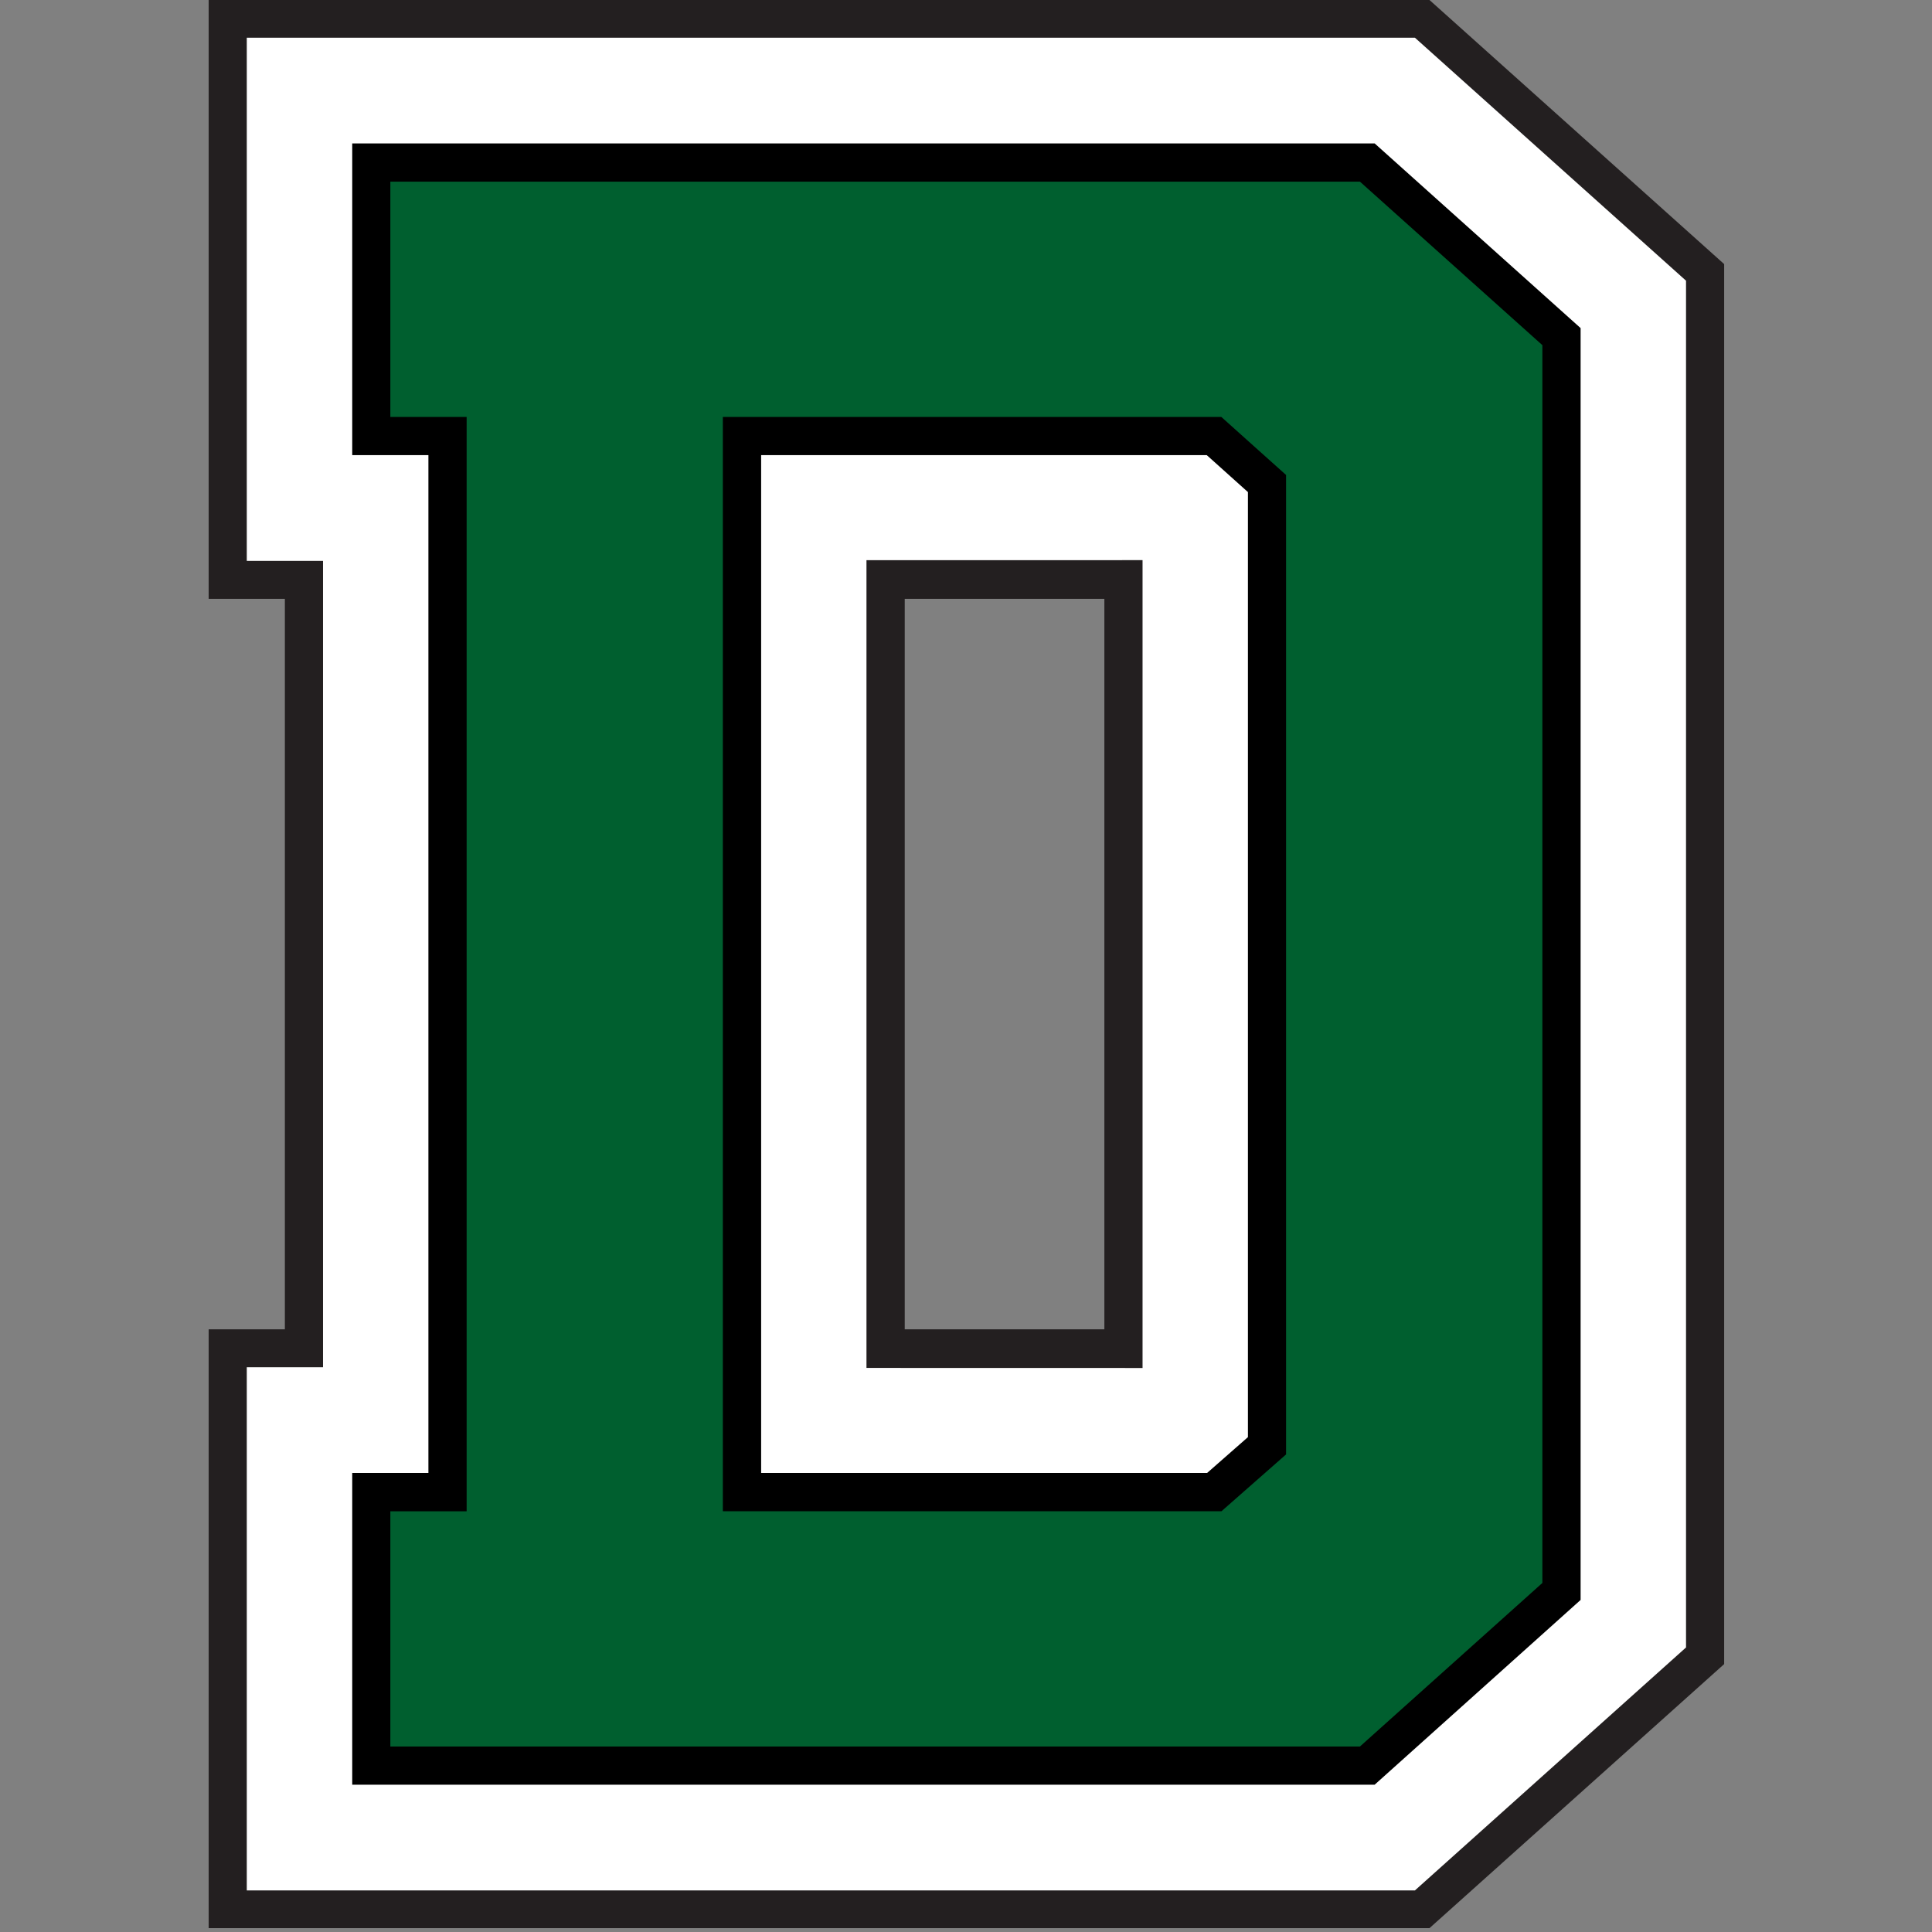
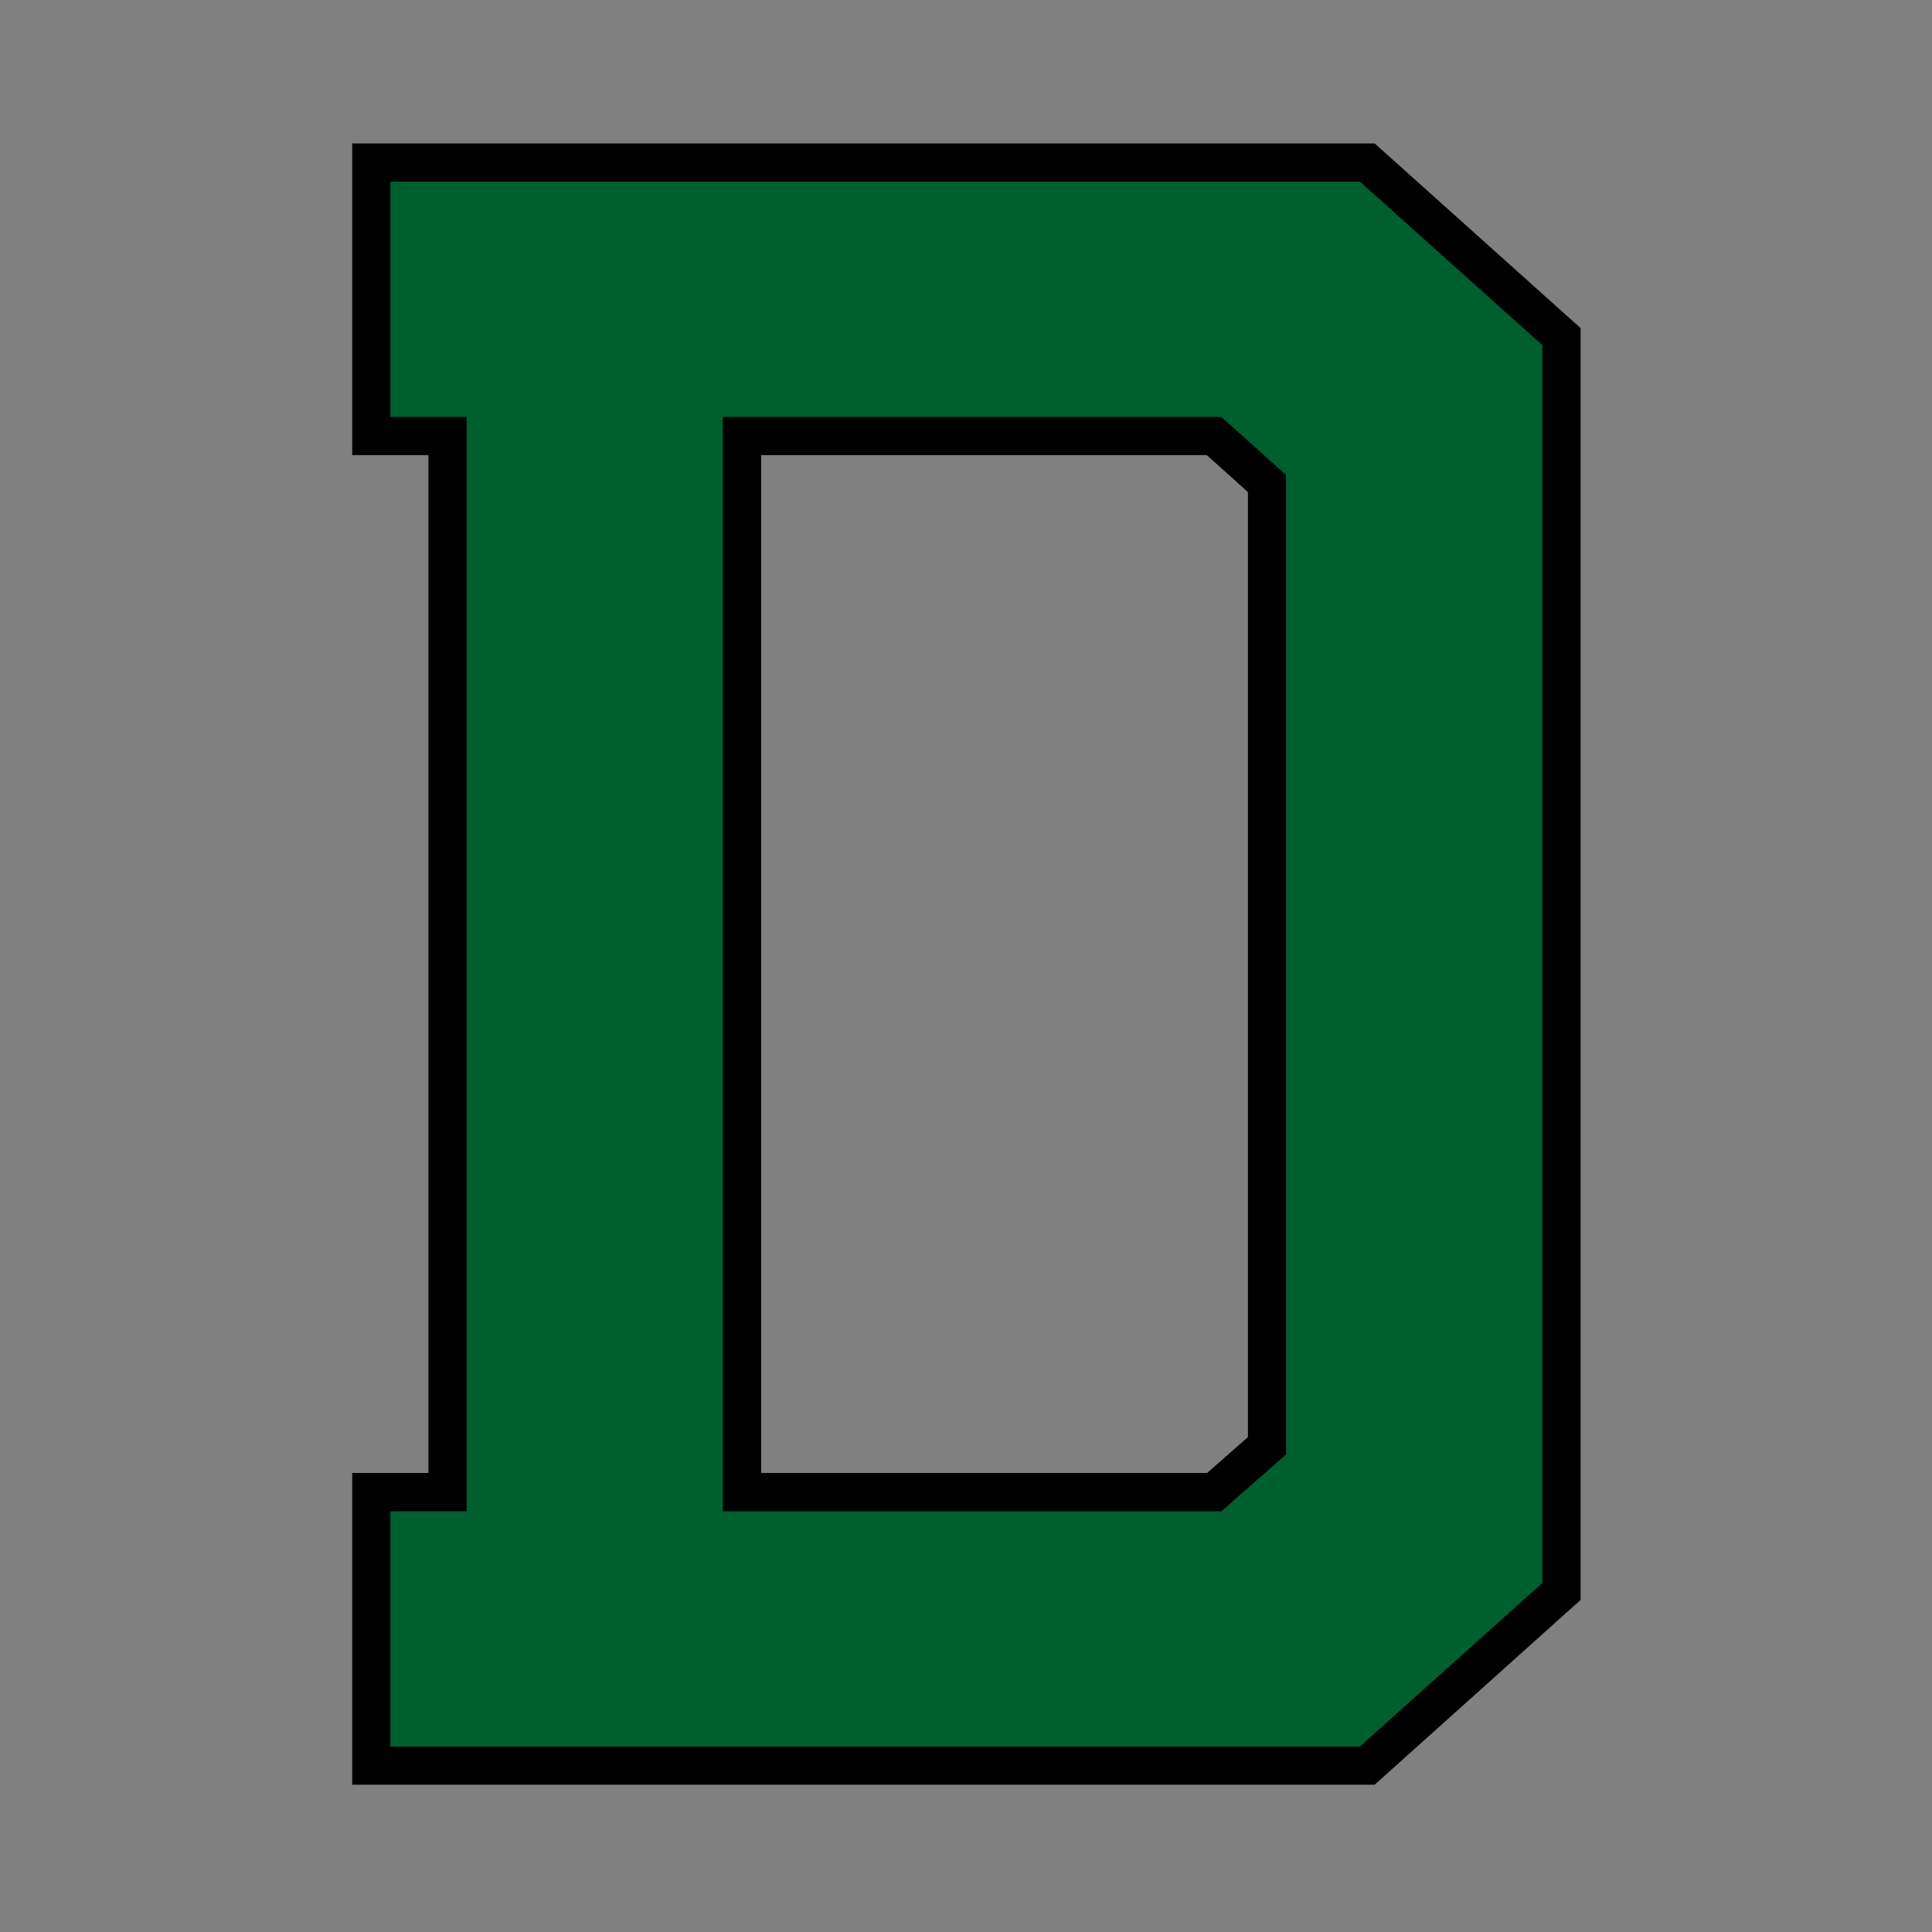
<svg xmlns="http://www.w3.org/2000/svg" width="250px" height="250px" viewBox="0 0 250 250" version="1.1">
  <rect x="0" y="0" width="250" height="250" fill="#808080" stroke="none" />
  <title>DART</title>
  <desc>Created with Sketch.</desc>
  <defs />
  <g id="DART" stroke="none" stroke-width="1" fill="none" fill-rule="evenodd">
    <g id="Page-1" transform="translate(27, 0)">
-       <path d="M0,-0 L0,53.03 L0,77.458 L0,77.492 L9.861,77.492 L9.861,172.011 L0,172.011 L0,172.041 L0,196.469 L0,249.5 L156.096,249.5 L156.081,249.5 L157.975,249.5 L196.106,215.333 L196.106,34.174 L157.975,-0 L0,-0 Z M90.074,172.011 L115.904,172.011 L115.904,77.492 L90.074,77.492 L90.074,172.011 Z" id="Fill-1" fill="#231F20" />
-       <path d="M85.121,177.009 L85.121,72.49 L120.846,72.483 L120.846,177.017 L85.121,177.009 Z M156.09,4.88 L4.942,4.88 L4.934,4.877 L4.934,49.551 L4.934,72.483 L4.934,72.581 L14.799,72.581 L14.799,176.922 L4.934,176.922 L4.934,177.017 L4.934,199.952 L4.934,244.623 L4.942,244.619 L156.09,244.619 L191.171,213.18 L191.171,196.623 L191.171,36.323 L156.09,4.88 Z" id="Fill-2" fill="#FFFFFF" />
      <g id="Group-7" transform="translate(18.154, 18.44)">
        <path d="M53.337,40.455 L111.002,40.455 C112.301,41.625 115.203,44.22 116.328,45.235 L116.328,167.523 C114.415,169.209 111.055,172.159 111.043,172.163 L53.337,172.163 L53.337,40.455 Z M0.424,0.122 L0.424,40.455 L10.282,40.455 L10.282,172.163 L0.424,172.163 L0.424,212.5 L132.725,212.5 L159.376,188.591 L159.376,24.016 L132.725,0.118 L130.823,0.118 L0.424,0.118 L0.424,0.122 Z" id="Fill-3" fill="#000000" />
        <path d="M48.382,35.515 L112.888,35.515 C114.195,36.681 119.76,41.689 121.264,43.022 L121.264,169.761 C119.741,171.094 114.191,175.981 112.903,177.113 L48.382,177.113 L48.382,35.515 Z M5.356,5.064 L5.356,35.515 L15.229,35.515 L15.229,177.117 L5.356,177.117 L5.356,207.56 L130.819,207.56 L154.428,186.394 L154.428,26.223 L130.819,5.064 L5.356,5.064 Z" id="Fill-5" fill="#005F2F" />
      </g>
    </g>
  </g>
</svg>